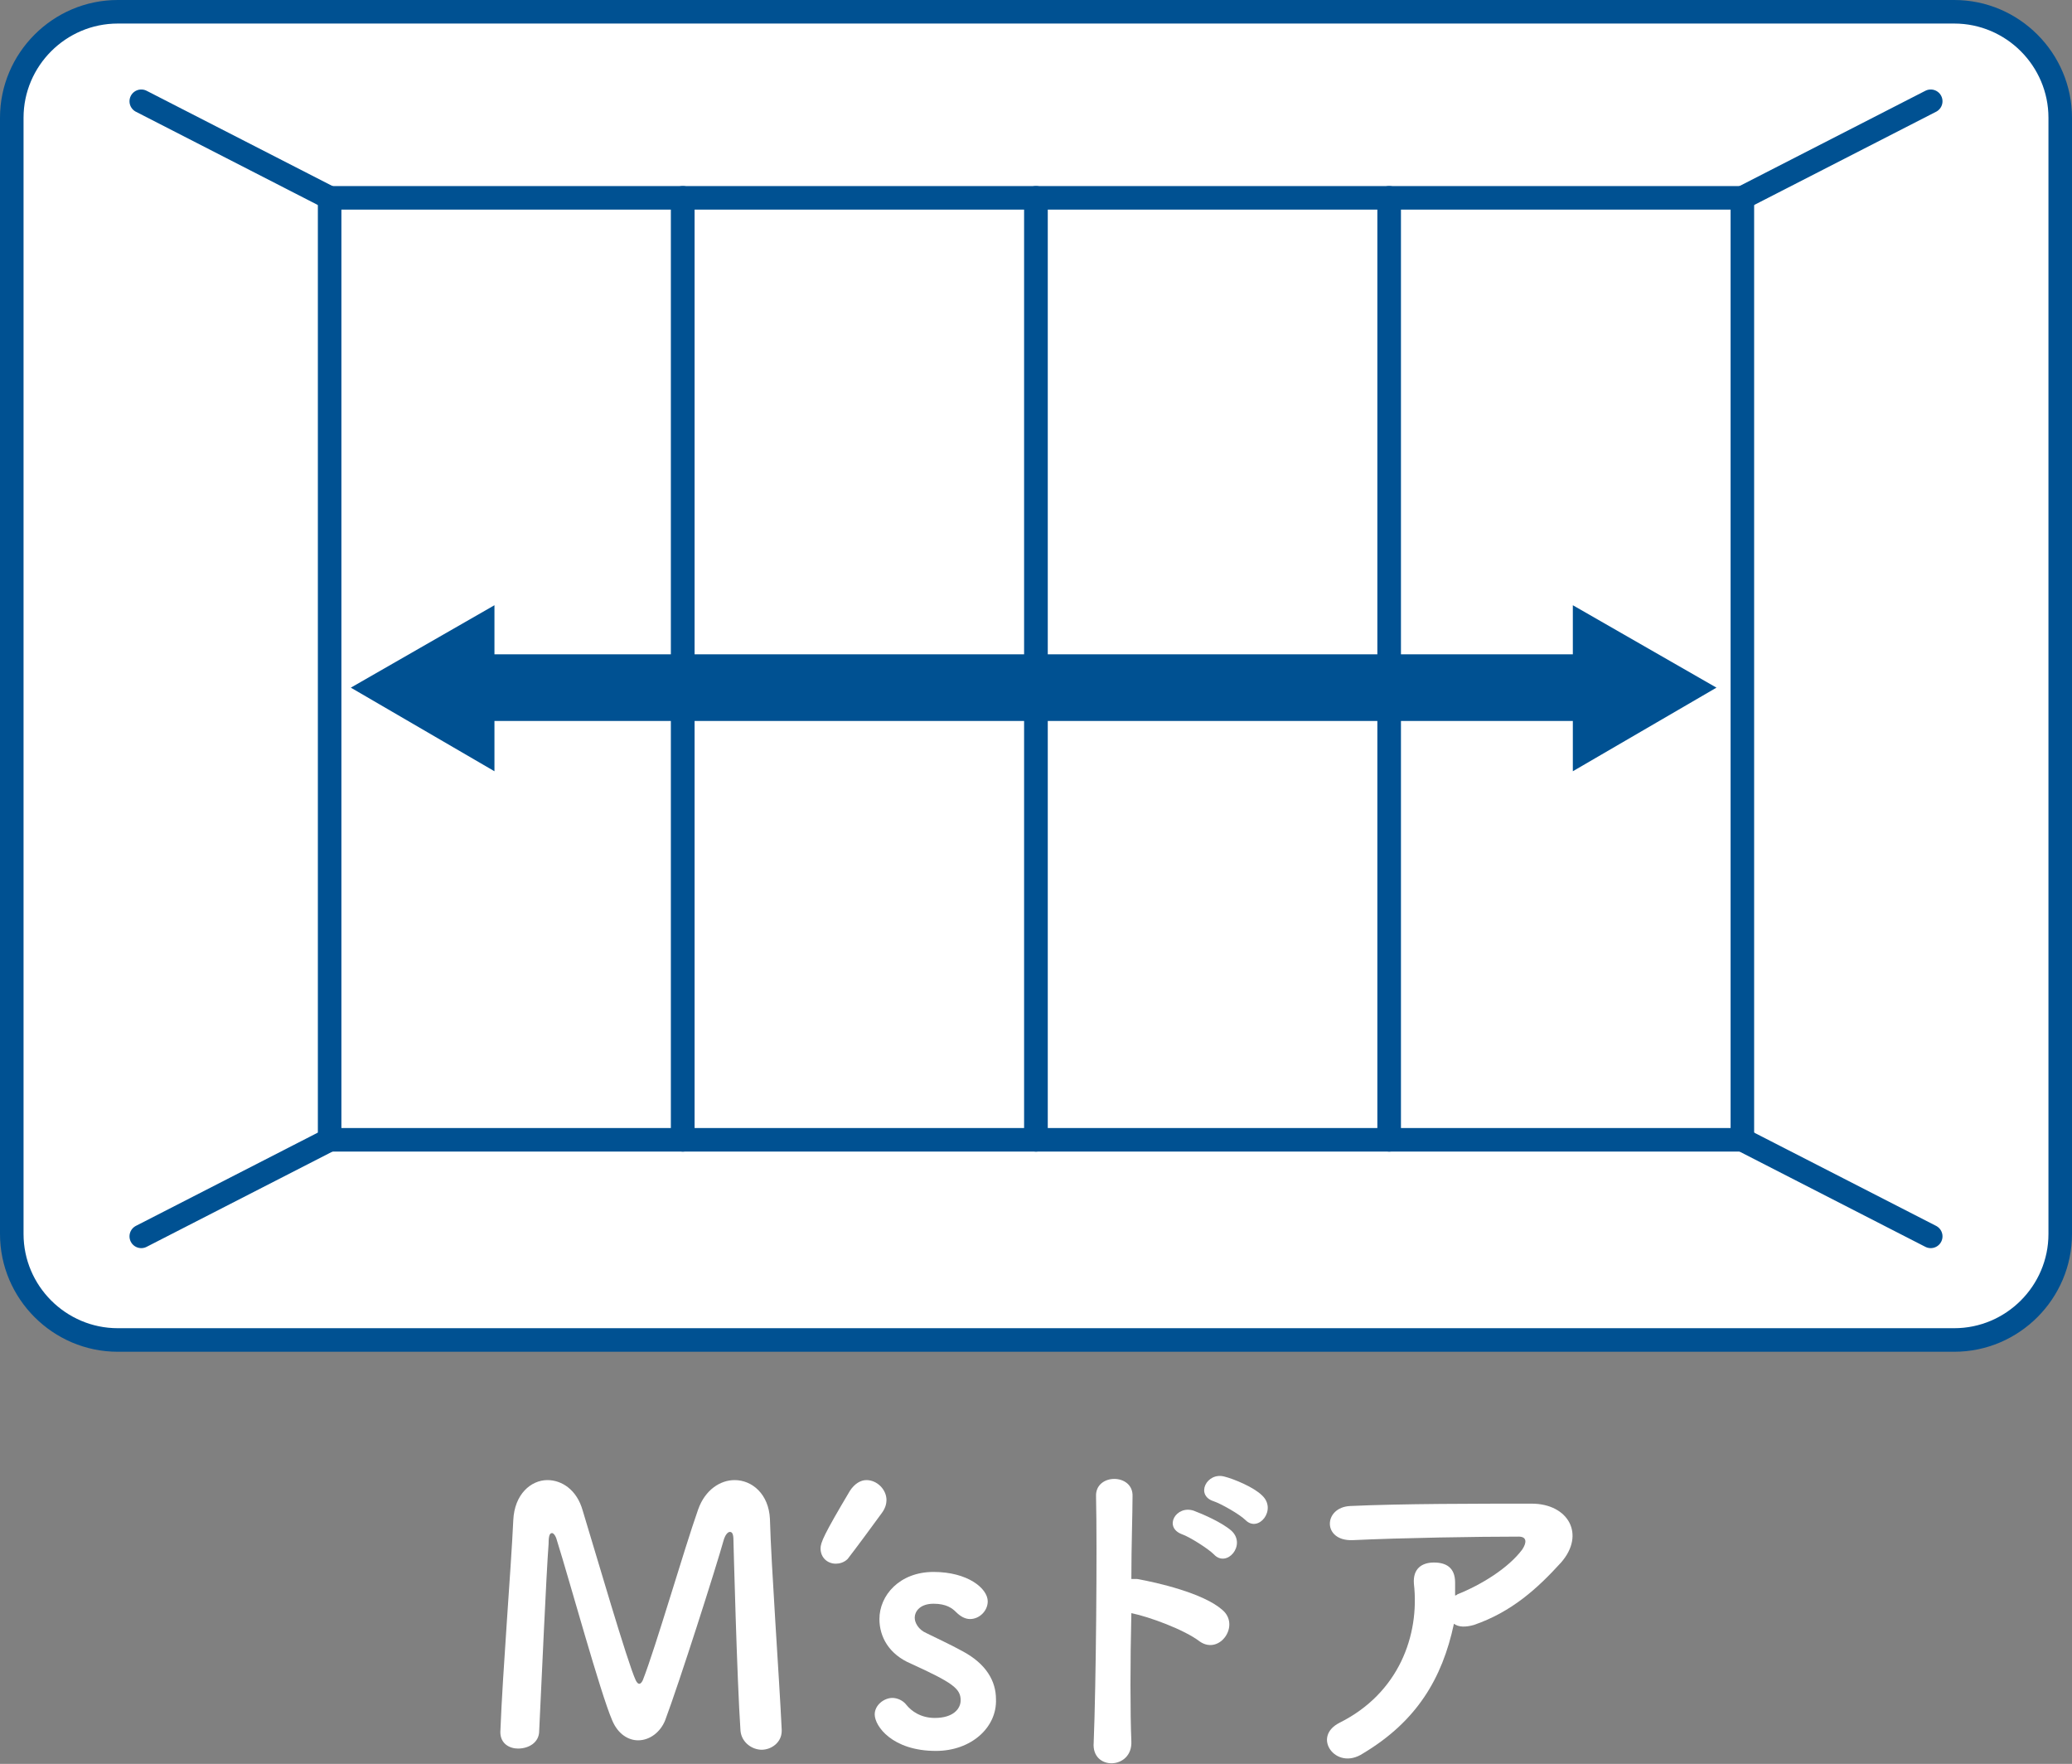
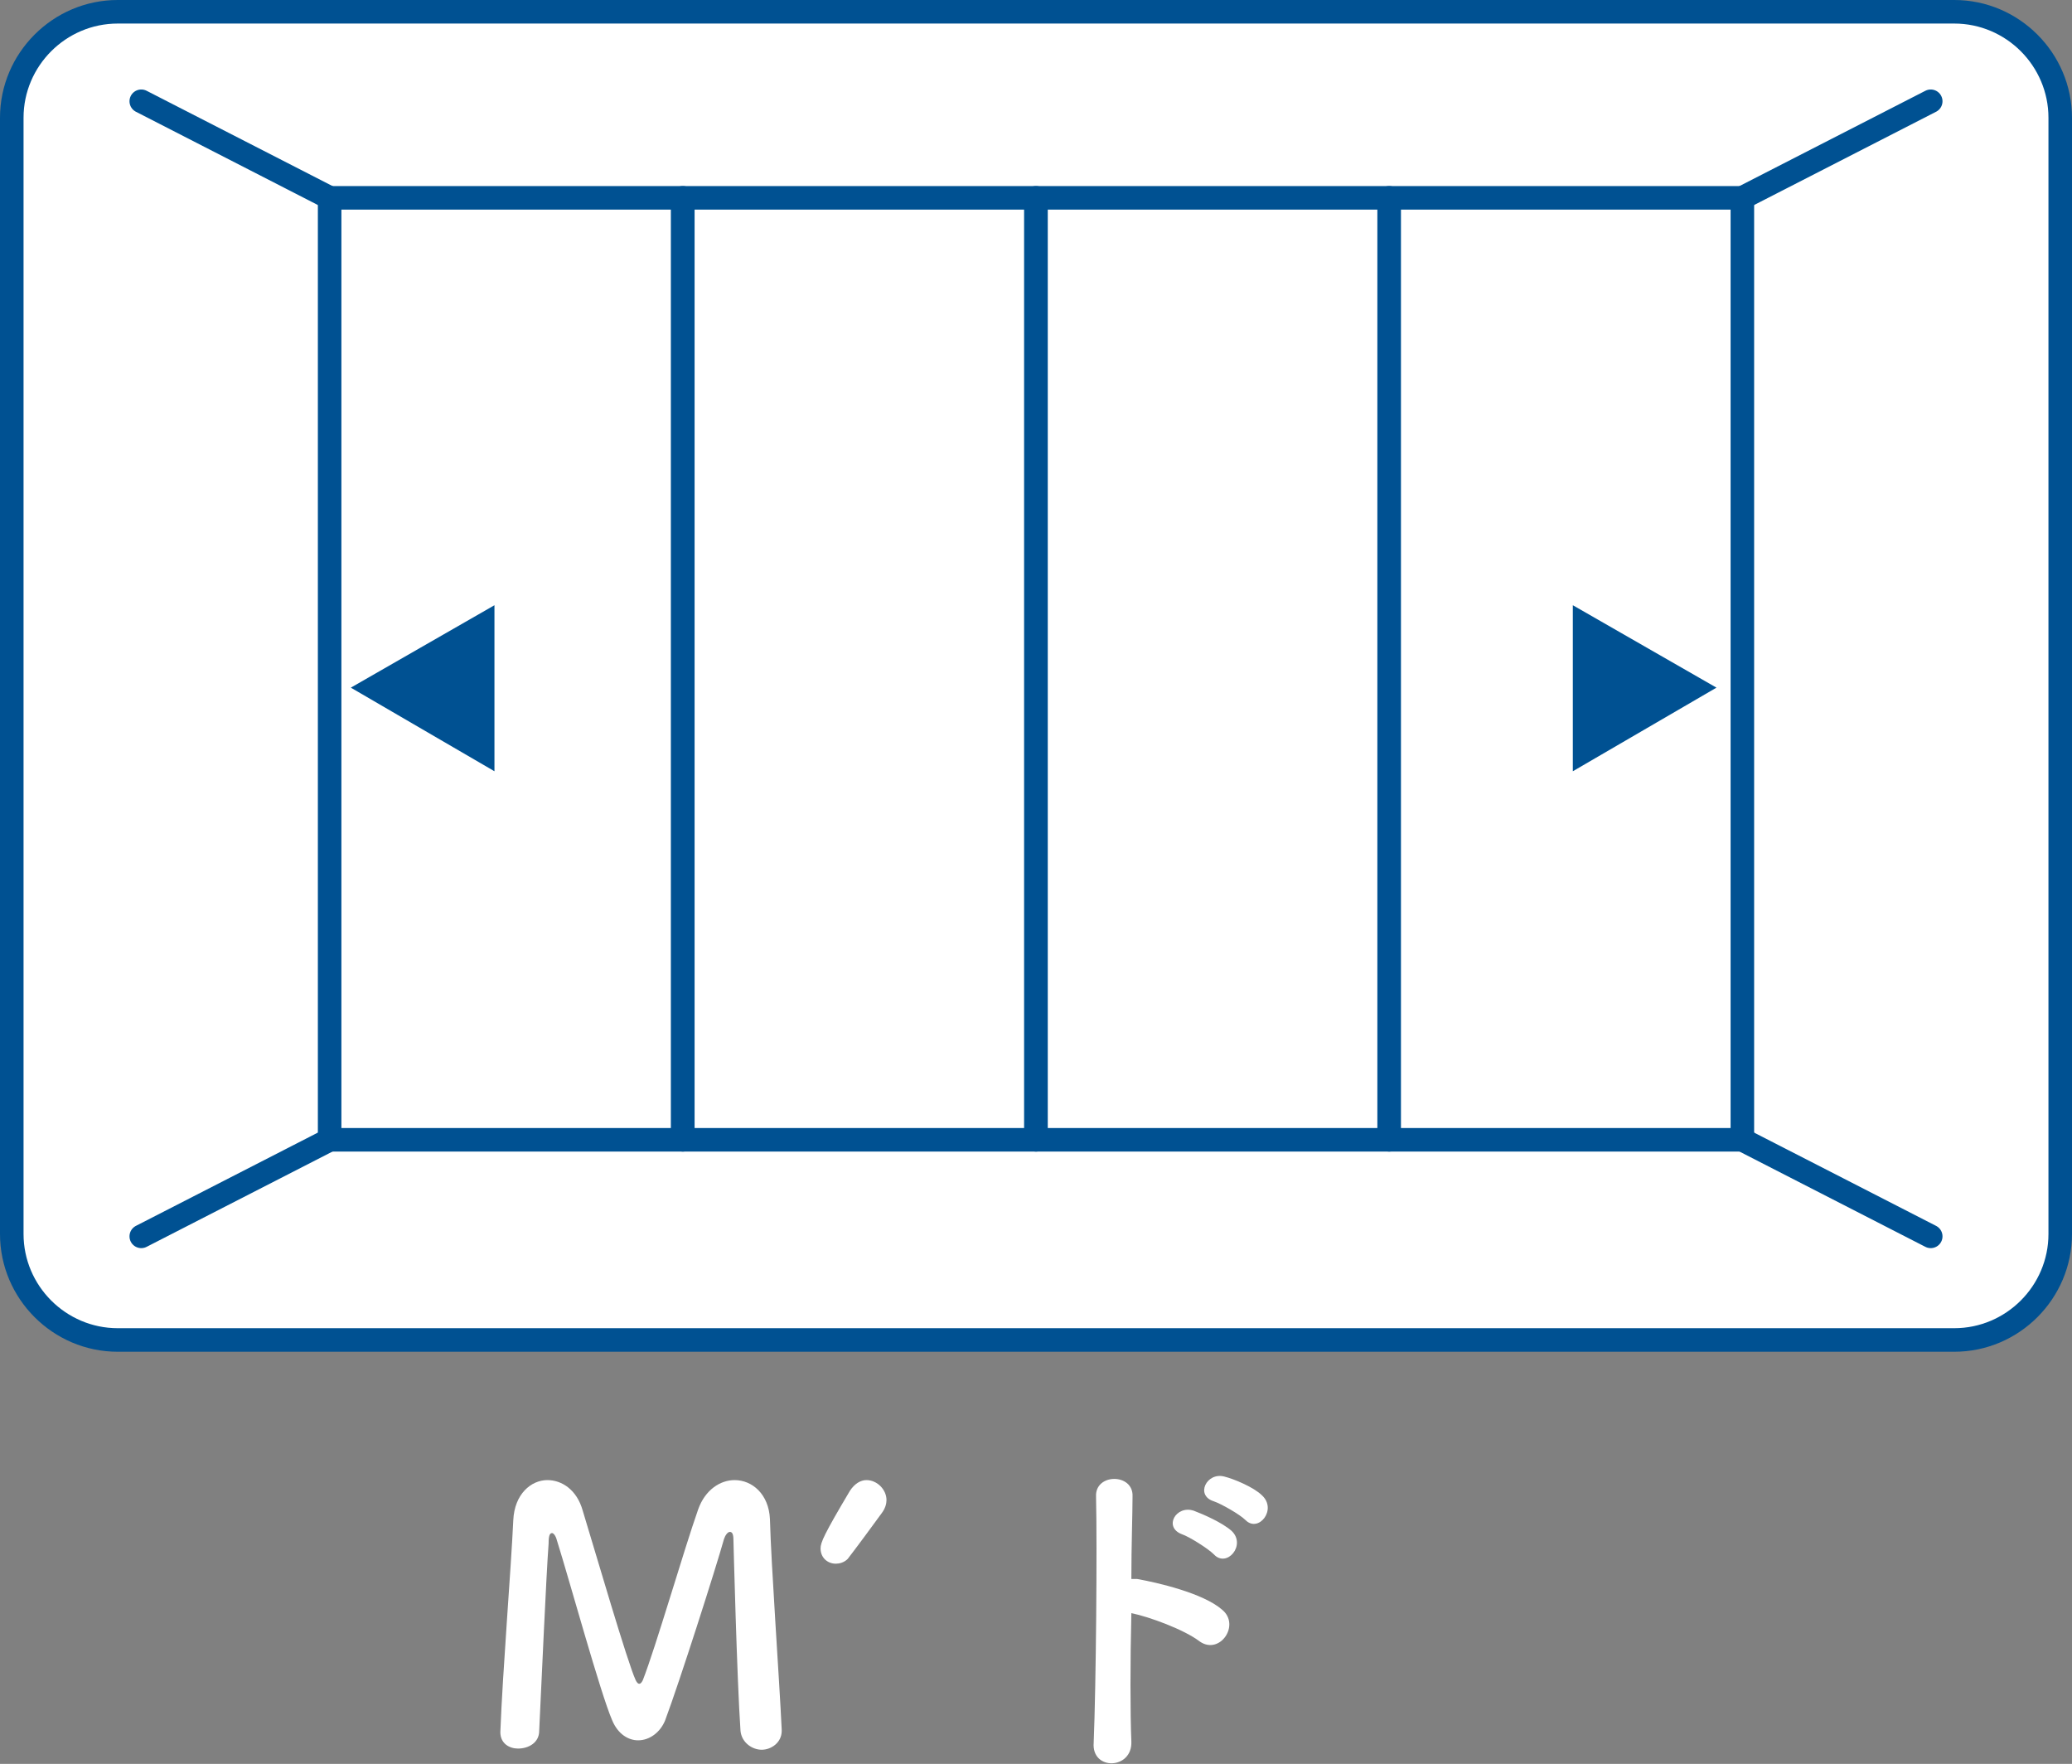
<svg xmlns="http://www.w3.org/2000/svg" version="1.1" id="_レイヤー_2" x="0px" y="0px" width="176px" height="149.8px" viewBox="0 0 176 149.8" style="enable-background:new 0 0 176 149.8;" xml:space="preserve">
  <rect x="0" y="0" width="176" height="149.8" fill="#808080" stroke="none" />
  <style type="text/css">
	.st0{fill:#FFFFFF;}
	.st1{fill:#005192;}
	.st2{fill:#FFFFFF;stroke:#005192;stroke-width:2;stroke-linecap:round;stroke-linejoin:round;}
	.st3{fill:none;stroke:#005192;stroke-width:2;stroke-linecap:round;stroke-linejoin:round;}
	.st4{fill:none;stroke:#005192;stroke-width:5.66;stroke-linecap:round;stroke-linejoin:round;}
</style>
  <g id="moji">
    <path class="st0" d="M10,1h156c5,0,9,4,9,9v94.8c0,5-4,9-9,9H10c-5,0-9-4-9-9V10C1,5,5,1,10,1z" />
    <path class="st1" d="M166,2c4.4,0,8,3.6,8,8v94.8c0,4.4-3.6,8-8,8H10c-4.4,0-8-3.6-8-8V10c0-4.4,3.6-8,8-8H166 M166,0H10   C4.5,0,0,4.5,0,10v94.8c0,5.5,4.5,10,10,10h156c5.5,0,10-4.5,10-10V10C176,4.5,171.5,0,166,0L166,0z" />
    <rect x="28" y="16.8" class="st2" width="30" height="80" />
    <rect x="58" y="16.8" class="st2" width="30" height="80" />
    <rect x="88" y="16.8" class="st2" width="30" height="80" />
    <rect x="118" y="16.8" class="st2" width="30" height="80" />
    <line class="st3" x1="12" y1="8.6" x2="28" y2="16.8" />
    <line class="st3" x1="164" y1="8.6" x2="148" y2="16.8" />
    <line class="st3" x1="12" y1="105" x2="28" y2="96.8" />
    <line class="st3" x1="164" y1="105" x2="148" y2="96.8" />
-     <line class="st4" x1="39.9" y1="58.4" x2="135.6" y2="58.4" />
    <polygon class="st1" points="42,65.5 29.8,58.4 42,51.4  " />
    <polygon class="st1" points="133.6,65.5 145.8,58.4 133.6,51.4  " />
    <path class="st0" d="M42.5,147.1c0.2-5.2,0.9-13.7,1.1-18c0.1-2.2,1.5-3.4,2.9-3.4c1.2,0,2.5,0.8,3,2.6c1.1,3.6,3.8,12.9,4.5,14.4   c0.1,0.2,0.2,0.3,0.3,0.3c0.1,0,0.2-0.1,0.3-0.3c1.1-2.8,3.5-11.1,4.7-14.5c0.6-1.7,1.9-2.5,3.1-2.5c1.5,0,2.9,1.2,3,3.3   c0.1,3.9,0.8,13.6,1,17.9v0.1c0,1-0.9,1.6-1.7,1.6S63,148,62.9,147c-0.3-4.3-0.6-16.2-0.6-16.2c0-0.5-0.1-0.7-0.3-0.7   s-0.4,0.3-0.5,0.6c-0.7,2.5-3.8,12.2-5,15.4c-0.4,1-1.3,1.7-2.3,1.7c-0.8,0-1.7-0.5-2.2-1.7c-1-2.3-3.6-11.8-4.7-15.3   c-0.1-0.4-0.3-0.6-0.4-0.6c-0.2,0-0.3,0.2-0.3,0.9c-0.2,2.6-0.6,11.8-0.8,15.9c0,1-0.9,1.5-1.8,1.5   C43.3,148.5,42.5,148.1,42.5,147.1L42.5,147.1L42.5,147.1z" />
    <path class="st0" d="M71,132.8c-0.7,0-1.3-0.5-1.3-1.3c0-0.5,0.3-1.2,2.5-4.9c0.4-0.6,0.9-0.9,1.4-0.9c0.9,0,1.7,0.8,1.7,1.7   c0,0.3-0.1,0.7-0.4,1.1c-0.8,1.1-2.2,3-2.9,3.9C71.7,132.7,71.3,132.8,71,132.8z" />
-     <path class="st0" d="M79.5,148.7c-3.7,0-5.2-2.1-5.2-3.1c0-0.8,0.8-1.4,1.5-1.4c0.4,0,0.9,0.2,1.2,0.6c0.4,0.5,1.2,1.1,2.4,1.1   c1.6,0,2.2-0.8,2.2-1.5c0-1-0.7-1.5-4.2-3.1c-1.9-0.8-2.7-2.3-2.7-3.8c0-2,1.7-4,4.6-4s4.6,1.4,4.6,2.5c0,0.8-0.7,1.5-1.5,1.5   c-0.4,0-0.8-0.2-1.2-0.6c-0.3-0.3-0.8-0.7-1.9-0.7s-1.6,0.6-1.6,1.2c0,0.4,0.3,1,1,1.3c0.8,0.4,2.1,1,3,1.5   c2.1,1.1,2.9,2.6,2.9,4.1C84.7,146.7,82.5,148.7,79.5,148.7L79.5,148.7z" />
    <path class="st0" d="M96.1,147.9c0.1,2.4-3.4,2.5-3.2,0.1c0.2-4.9,0.3-16.6,0.2-20.9c-0.1-2,3.2-2,3.1,0c0,1.5-0.1,4.1-0.1,7   c0.2,0,0.3,0,0.5,0c1.7,0.3,5.6,1.2,7.2,2.6c1.6,1.3-0.2,3.9-1.9,2.7c-1.3-1-4.3-2.1-5.8-2.4C96,141.1,96,145.5,96.1,147.9z    M100.4,130.3c-1.6-0.6-0.5-2.5,1-2c0.8,0.3,2.4,1,3.2,1.7c1.3,1.2-0.4,3.2-1.5,2C102.6,131.5,101,130.5,100.4,130.3z M103.1,127.5   c-1.6-0.5-0.6-2.5,0.9-2.1c0.8,0.2,2.5,0.9,3.2,1.6c1.3,1.2-0.3,3.2-1.4,2.1C105.3,128.6,103.7,127.7,103.1,127.5z" />
-     <path class="st0" d="M115.8,148.9c-1.2,0.8-2.3,0.4-2.8-0.3s-0.4-1.7,0.8-2.3c5-2.5,6.8-7.4,6.3-11.8c-0.1-1.3,0.7-1.8,1.7-1.8   s1.8,0.4,1.8,1.7c0,0.4,0,0.8,0,1.1c0.1,0,0.2-0.1,0.2-0.1c2-0.8,4.3-2.2,5.5-3.8c0.4-0.6,0.4-1.1-0.3-1.1c-3.4,0-9.9,0.1-14.1,0.3   c-2.6,0.1-2.5-2.8-0.2-2.9c4.3-0.2,10.9-0.2,15.4-0.2c3.1,0,4.6,2.6,2.5,5c-2,2.2-4.2,4.2-7.4,5.3c-0.7,0.2-1.3,0.2-1.7-0.1   C122.5,142.6,120.3,146.2,115.8,148.9L115.8,148.9z" />
  </g>
</svg>